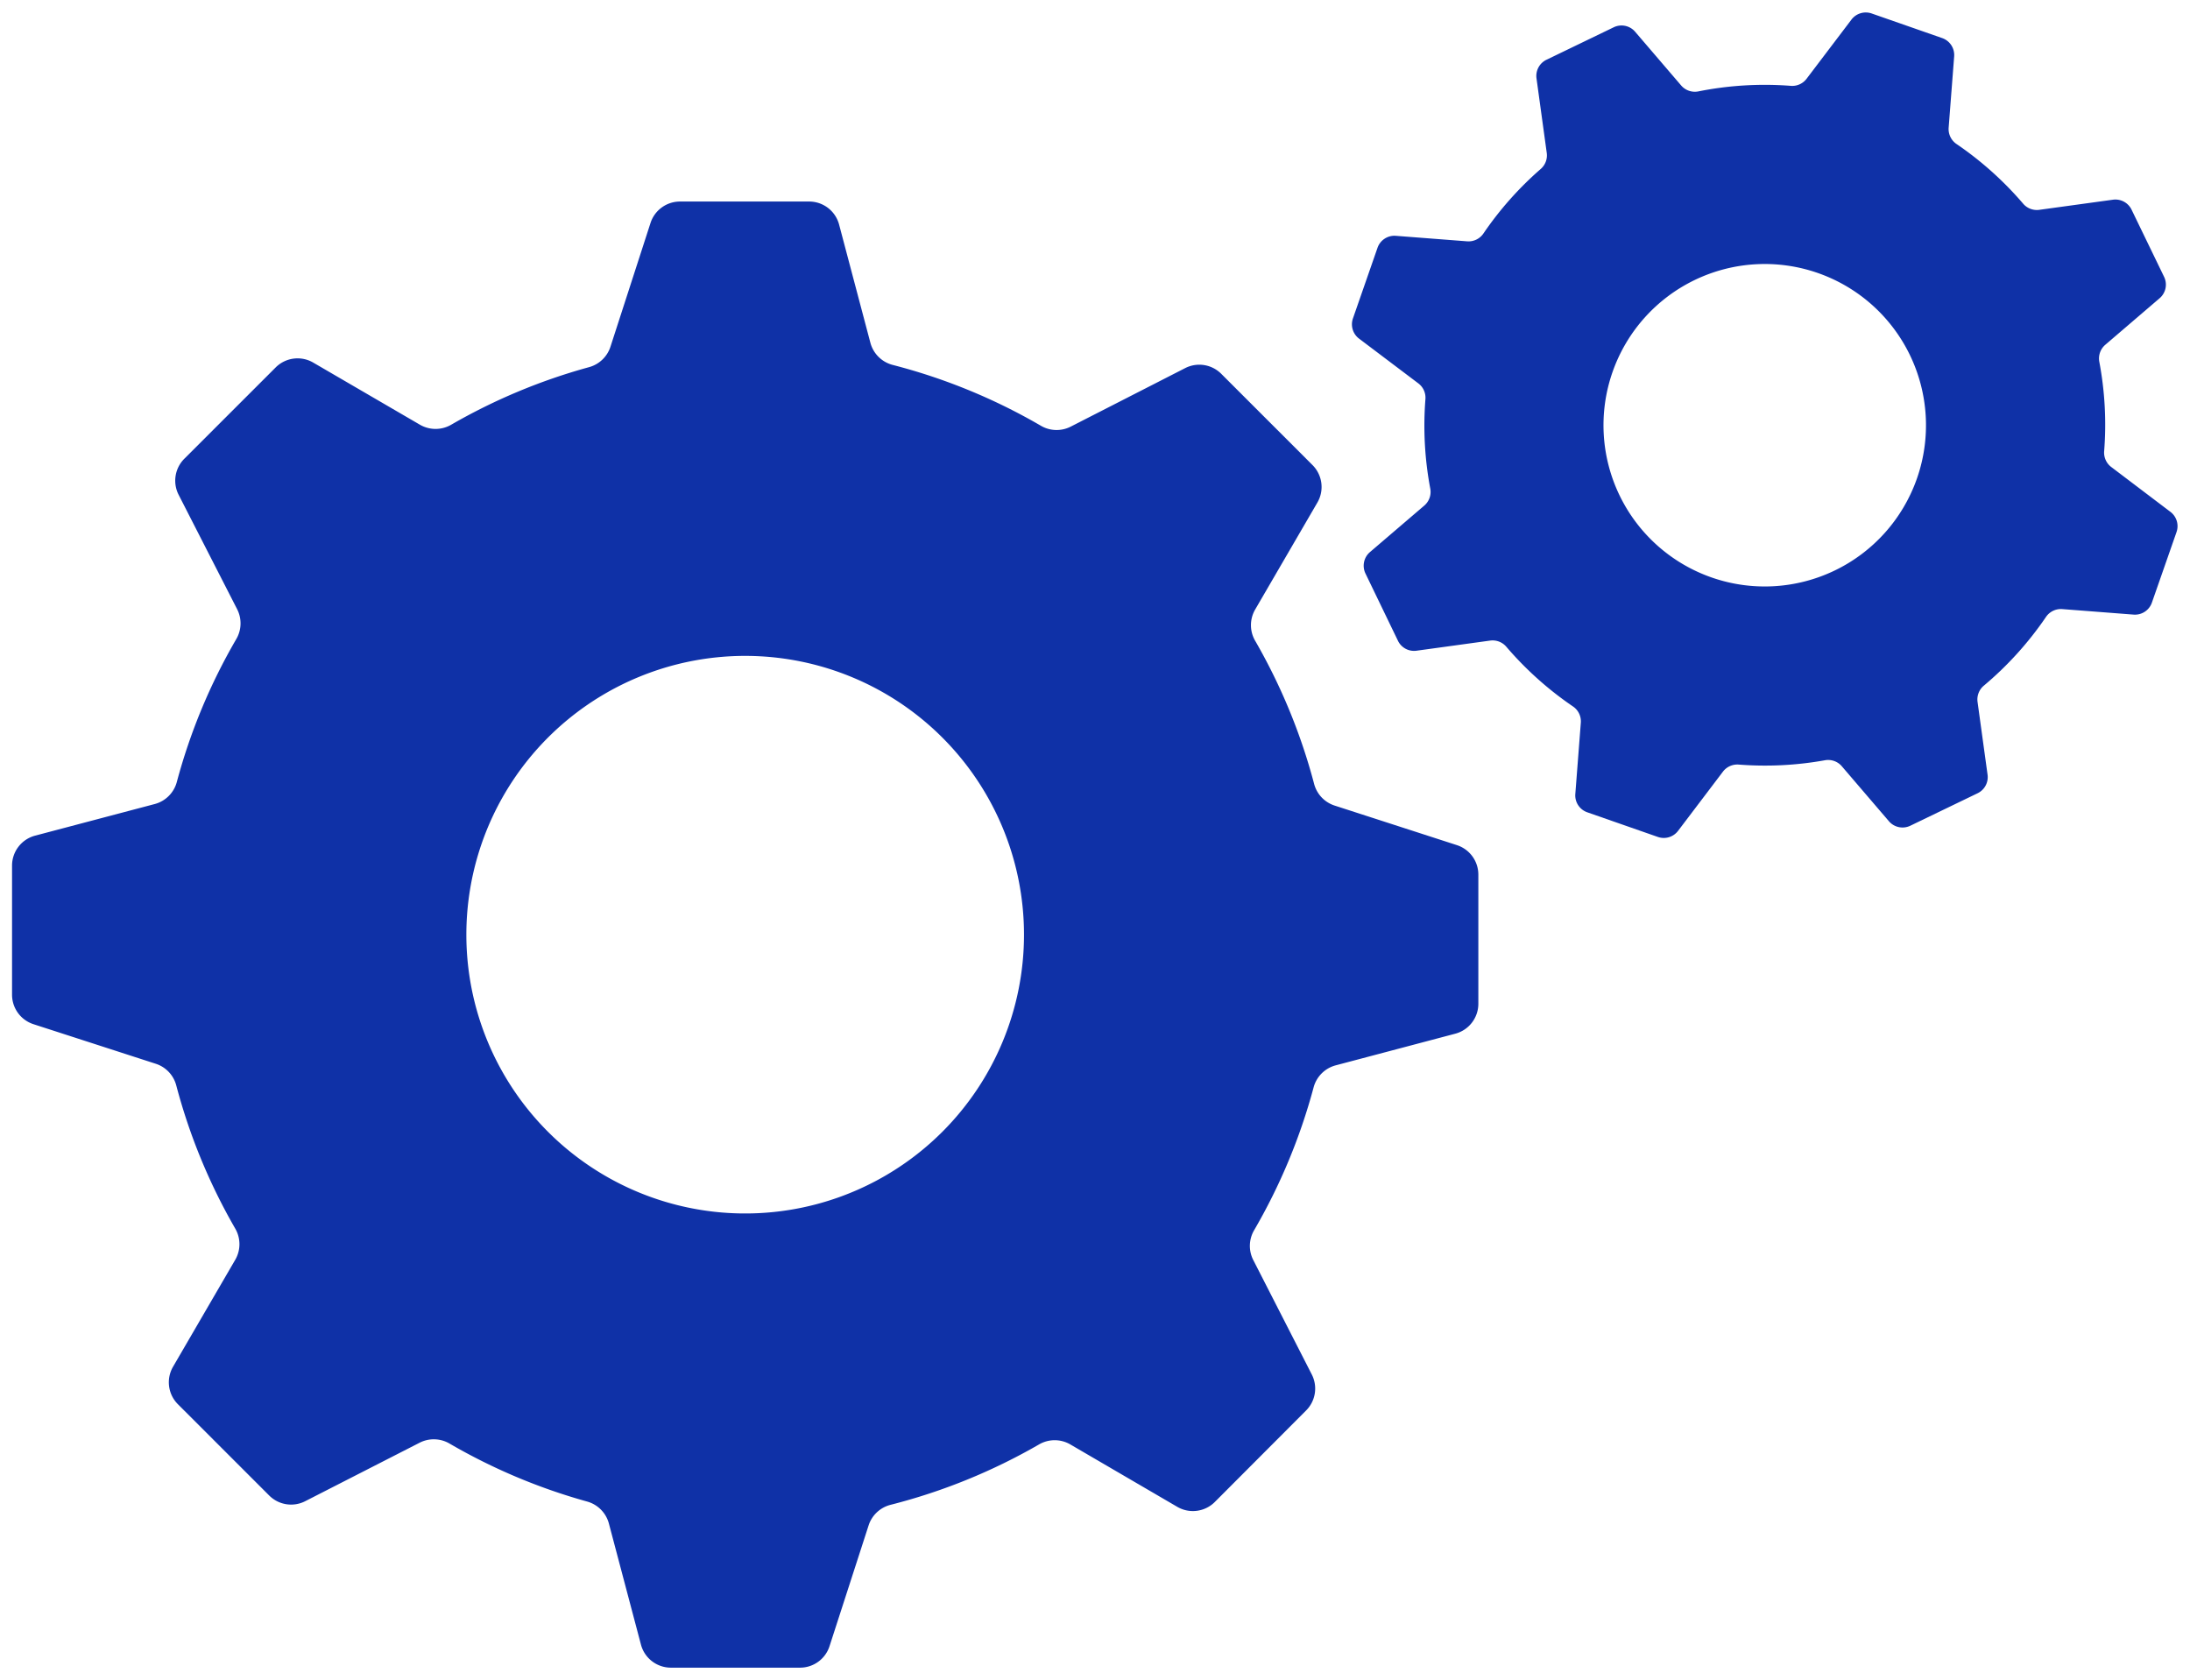
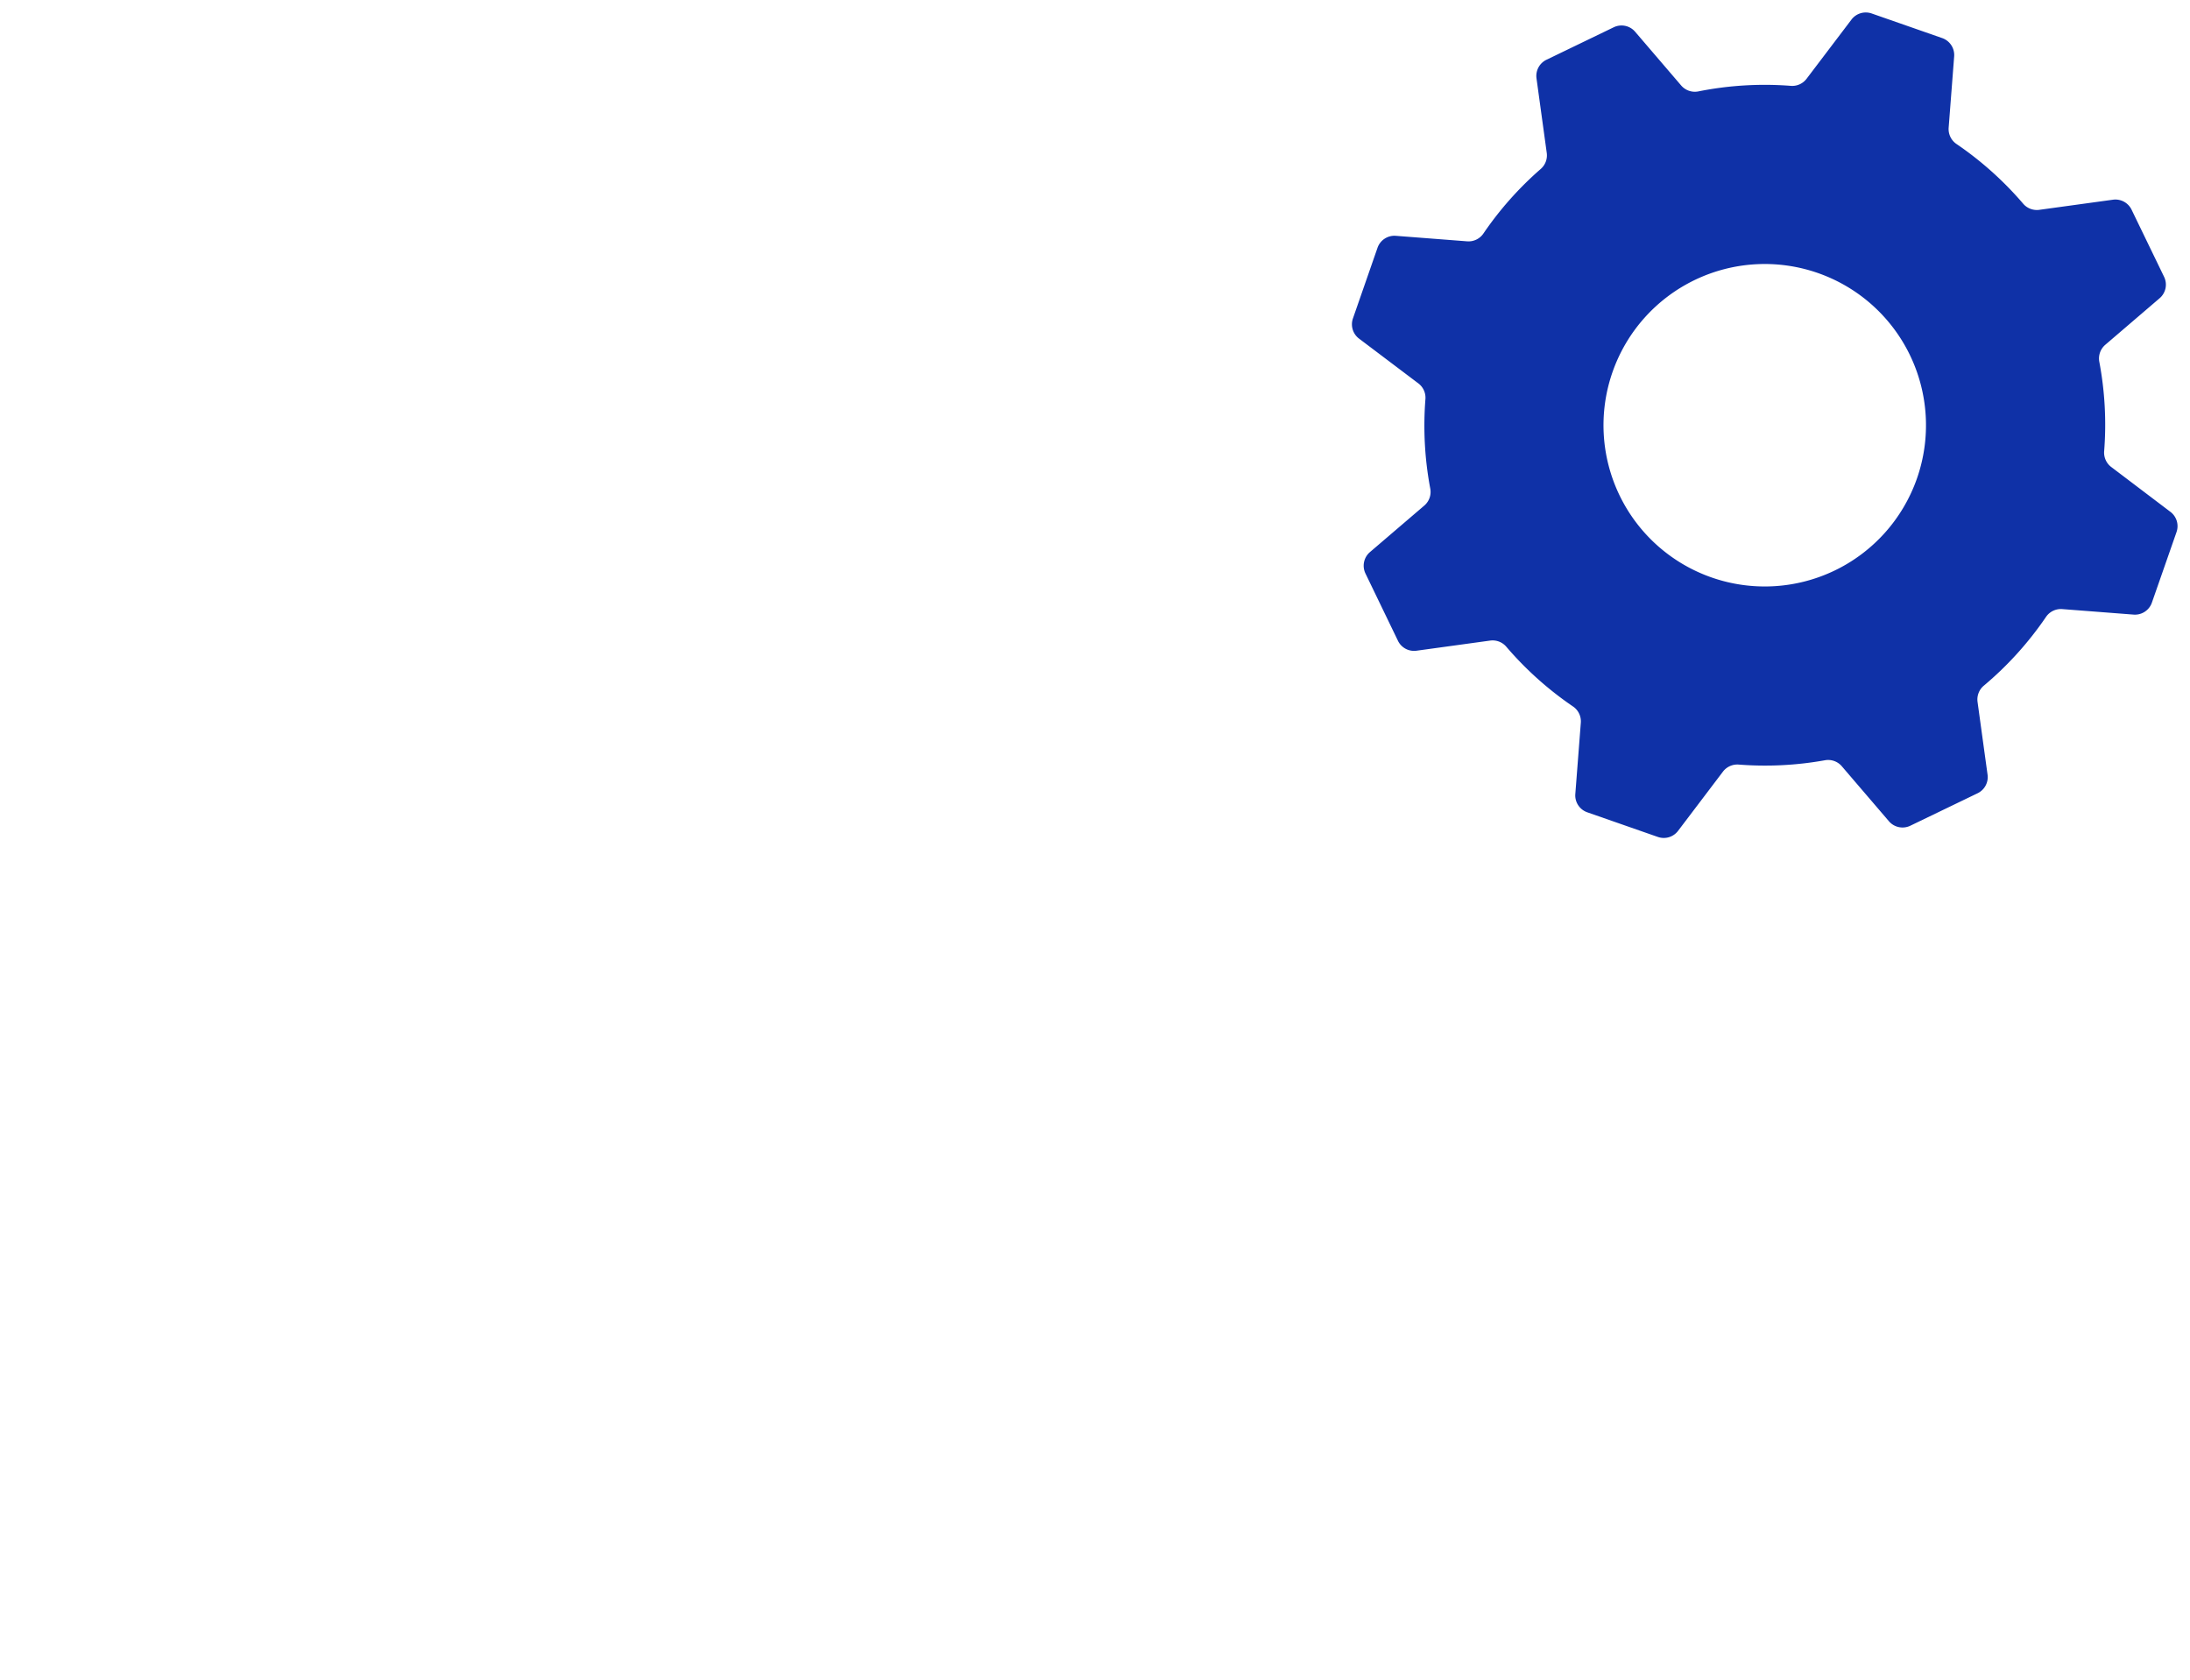
<svg xmlns="http://www.w3.org/2000/svg" width="90.901" height="69.731" viewBox="0 0 90.901 69.731">
  <g id="グループ_493" data-name="グループ 493" transform="translate(2775.5 1185.659)">
-     <path id="パス_34" data-name="パス 34" d="M59.973,59.332l-5.084-1.645a1.292,1.292,0,0,1-.846-.907,24.291,24.291,0,0,0-2.44-5.923,1.292,1.292,0,0,1-.008-1.3l2.585-4.445a1.286,1.286,0,0,0-.2-1.556l-3.791-3.791a1.287,1.287,0,0,0-1.494-.236l-4.757,2.432A1.29,1.29,0,0,1,42.7,41.92,24.265,24.265,0,0,0,36.564,39.4a1.293,1.293,0,0,1-.935-.916l-1.3-4.912a1.286,1.286,0,0,0-1.243-.957H27.724a1.286,1.286,0,0,0-1.223.89l-1.665,5.145a1.293,1.293,0,0,1-.9.844,24.275,24.275,0,0,0-5.7,2.381,1.294,1.294,0,0,1-1.3.008L12.5,39.3a1.287,1.287,0,0,0-1.556.2L7.15,43.293a1.287,1.287,0,0,0-.236,1.494l2.432,4.757a1.293,1.293,0,0,1-.042,1.24A24.251,24.251,0,0,0,6.842,56.7a1.293,1.293,0,0,1-.913.924L.957,58.938A1.286,1.286,0,0,0,0,60.181v5.361a1.286,1.286,0,0,0,.89,1.223L5.973,68.41a1.289,1.289,0,0,1,.846.907,24.291,24.291,0,0,0,2.44,5.923,1.292,1.292,0,0,1,.008,1.3L6.683,80.983a1.287,1.287,0,0,0,.2,1.556l3.791,3.791a1.285,1.285,0,0,0,1.494.236l4.756-2.431a1.294,1.294,0,0,1,1.241.042,24.258,24.258,0,0,0,5.694,2.4,1.294,1.294,0,0,1,.913.91l1.332,5.032a1.286,1.286,0,0,0,1.243.957h5.361a1.286,1.286,0,0,0,1.223-.89l1.625-5.023a1.292,1.292,0,0,1,.918-.849,24.283,24.283,0,0,0,6.146-2.5,1.291,1.291,0,0,1,1.3-.008L48.366,86.8a1.286,1.286,0,0,0,1.556-.2L53.713,82.8a1.286,1.286,0,0,0,.236-1.494l-2.432-4.757a1.291,1.291,0,0,1,.043-1.24A24.282,24.282,0,0,0,54.021,69.4a1.292,1.292,0,0,1,.912-.925l4.972-1.316a1.285,1.285,0,0,0,.957-1.243V60.555a1.286,1.286,0,0,0-.89-1.223m-21.358,11.9a11.573,11.573,0,1,1,0-16.366,11.573,11.573,0,0,1,0,16.366" transform="translate(-2775 -1209.908)" fill="#0f31a7" stroke="rgba(0,0,0,0)" stroke-miterlimit="10" stroke-width="1" />
    <path id="パス_35" data-name="パス 35" d="M106.627,7.772l-3.062.421a.747.747,0,0,1-.669-.26,14.064,14.064,0,0,0-2.759-2.471.749.749,0,0,1-.33-.675l.229-2.965a.745.745,0,0,0-.5-.76L96.612.041a.745.745,0,0,0-.838.253L93.907,2.756a.746.746,0,0,1-.656.289,14.047,14.047,0,0,0-3.827.23.749.749,0,0,1-.717-.242L86.794.8a.743.743,0,0,0-.888-.186L83.113,1.963a.745.745,0,0,0-.413.772l.426,3.1a.747.747,0,0,1-.254.664A14.013,14.013,0,0,0,80.5,9.17a.748.748,0,0,1-.676.33l-2.965-.229a.744.744,0,0,0-.759.5L75.081,12.7a.743.743,0,0,0,.253.838L77.8,15.4a.746.746,0,0,1,.289.656,14.089,14.089,0,0,0,.2,3.7.747.747,0,0,1-.243.71L75.787,22.4a.745.745,0,0,0-.186.889l1.348,2.792a.743.743,0,0,0,.771.413l3.061-.421a.748.748,0,0,1,.669.26,14.05,14.05,0,0,0,2.76,2.472.748.748,0,0,1,.33.674l-.229,2.965a.743.743,0,0,0,.5.759l2.927,1.022a.744.744,0,0,0,.838-.253l1.866-2.462a.749.749,0,0,1,.657-.289,14.045,14.045,0,0,0,3.57-.179.747.747,0,0,1,.7.244l1.959,2.287a.744.744,0,0,0,.888.186l2.793-1.348a.743.743,0,0,0,.413-.772l-.416-3.025a.748.748,0,0,1,.265-.672,14.042,14.042,0,0,0,2.574-2.846.747.747,0,0,1,.674-.33l2.966.229a.743.743,0,0,0,.759-.5l1.022-2.927a.744.744,0,0,0-.253-.838l-2.462-1.866a.749.749,0,0,1-.289-.656,14.034,14.034,0,0,0-.2-3.7.749.749,0,0,1,.243-.71l2.259-1.936a.743.743,0,0,0,.186-.888L107.4,8.186a.745.745,0,0,0-.772-.414M98.493,19.34a6.693,6.693,0,1,1-4.114-8.525,6.694,6.694,0,0,1,4.114,8.525" transform="translate(-2794.424 -1185.141)" fill="#0f31a7" stroke="rgba(0,0,0,0)" stroke-miterlimit="10" stroke-width="1" />
  </g>
</svg>